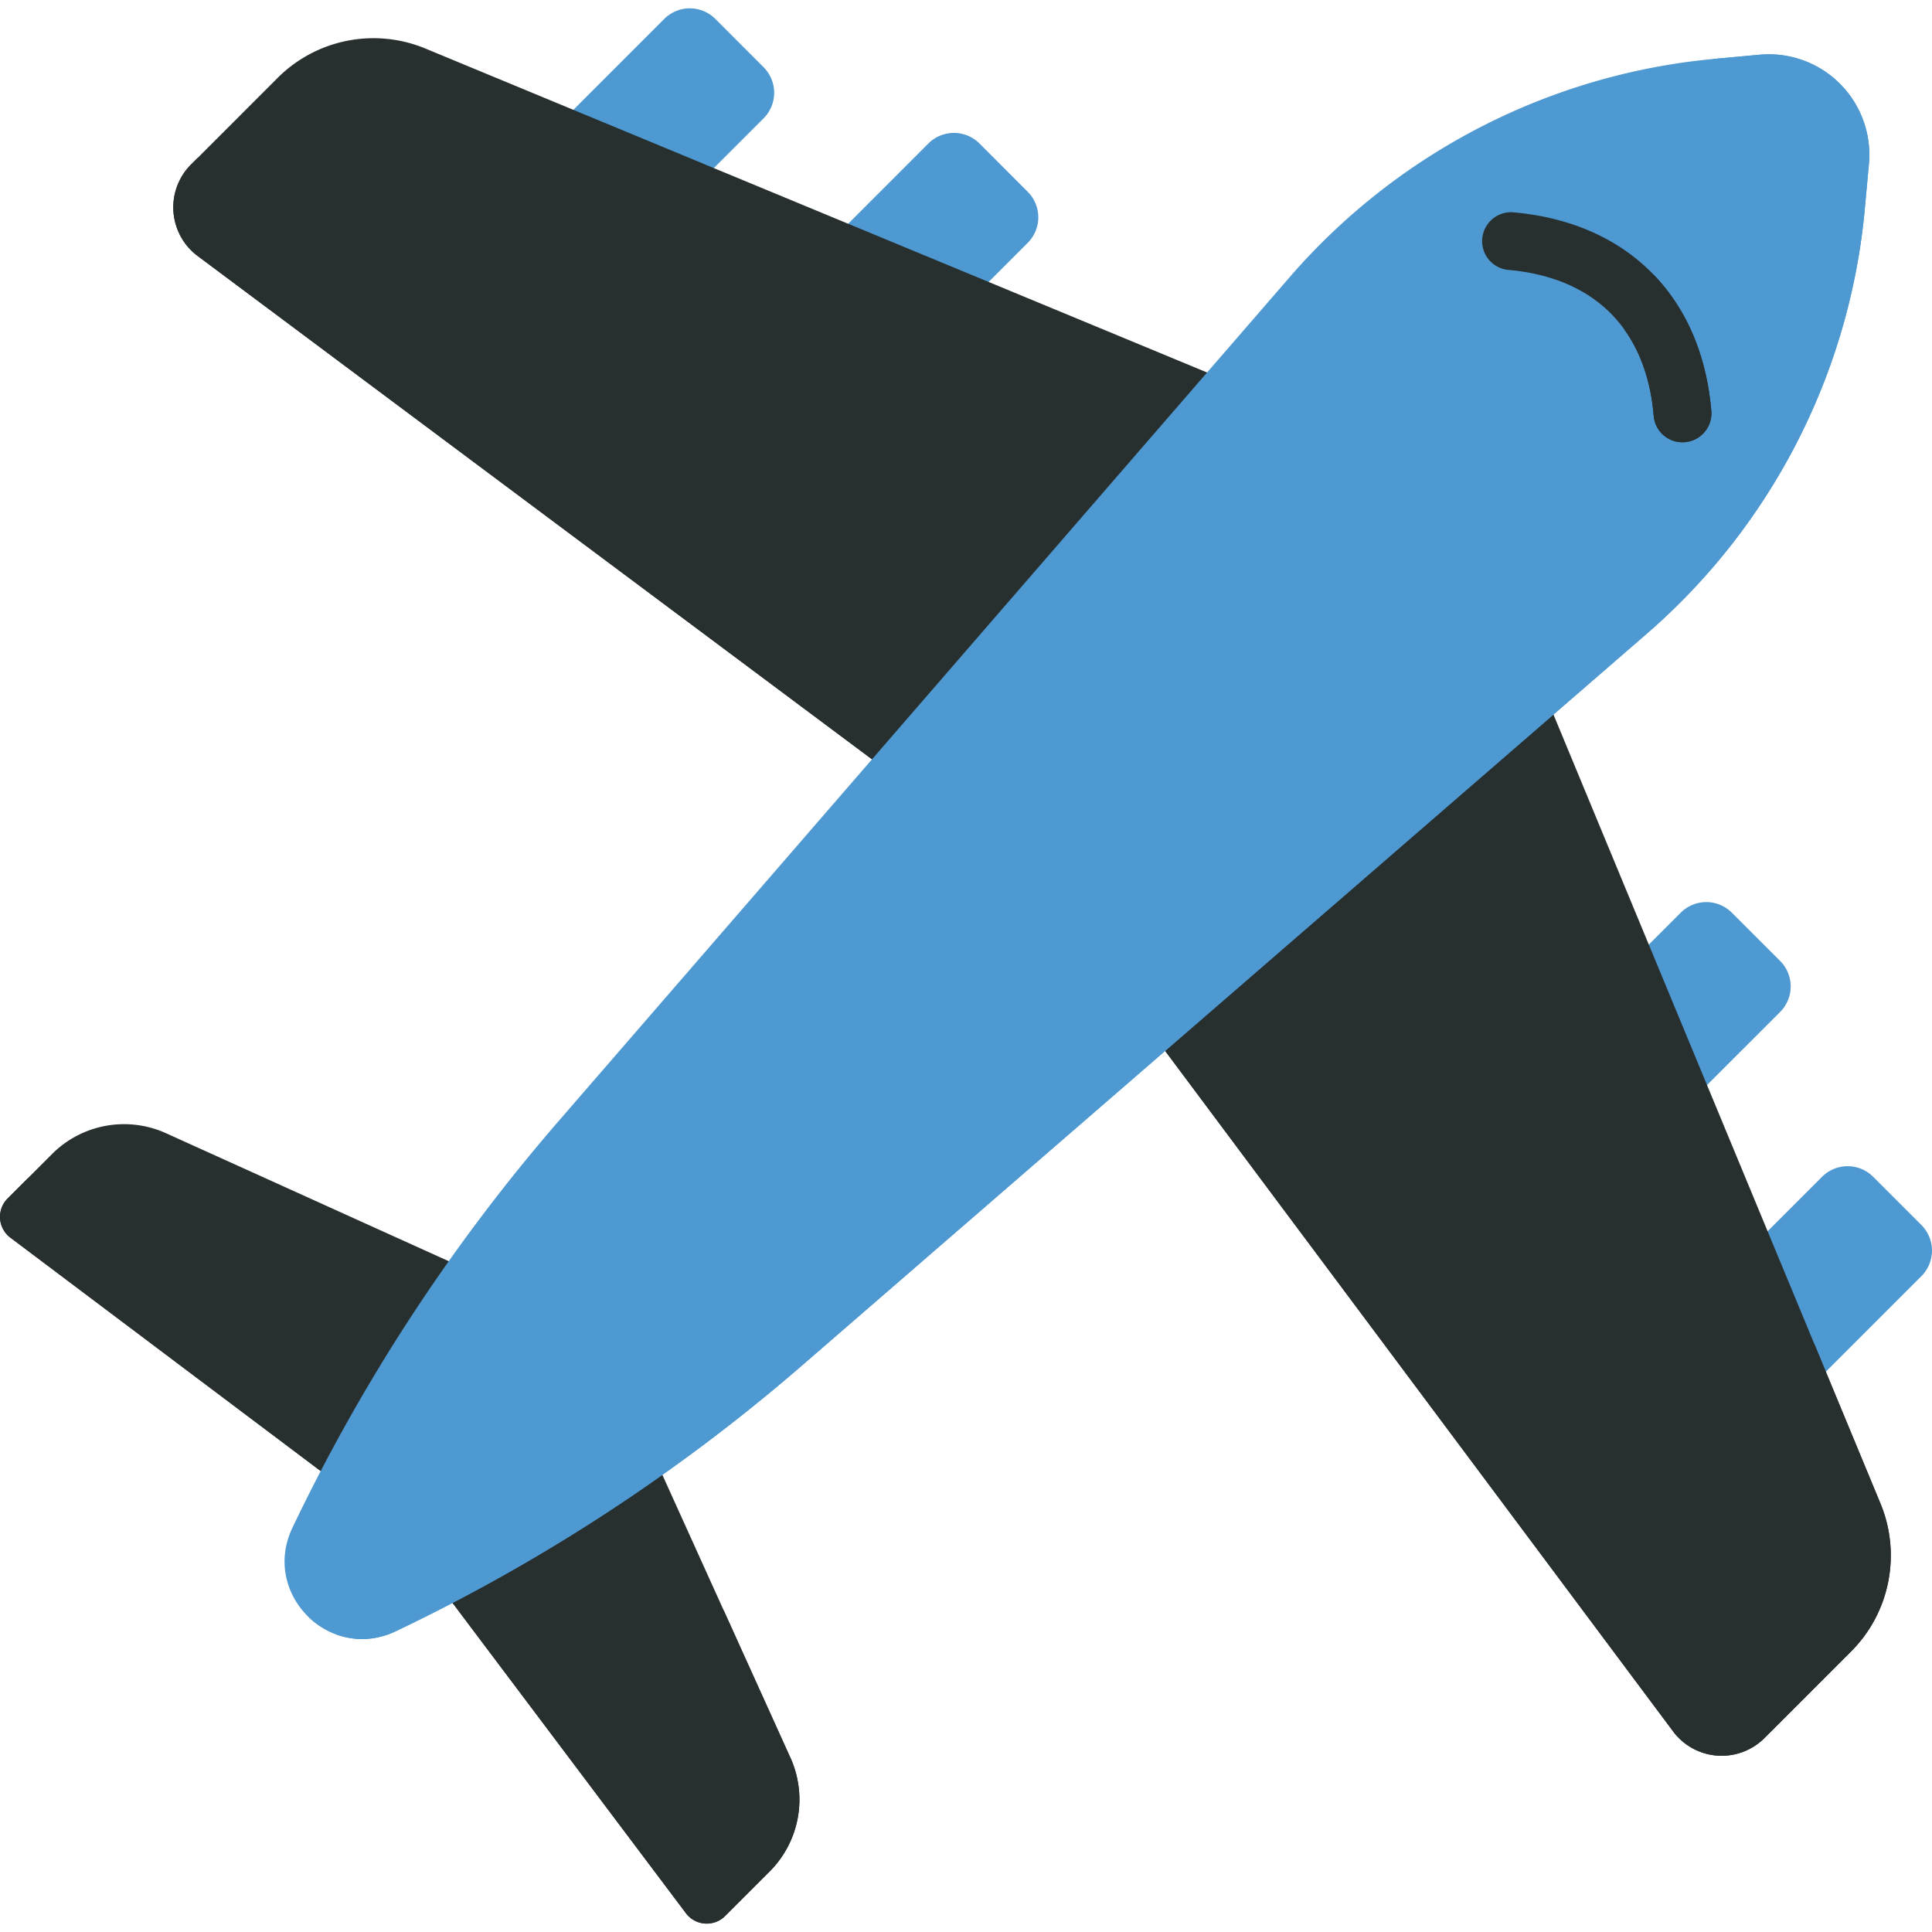
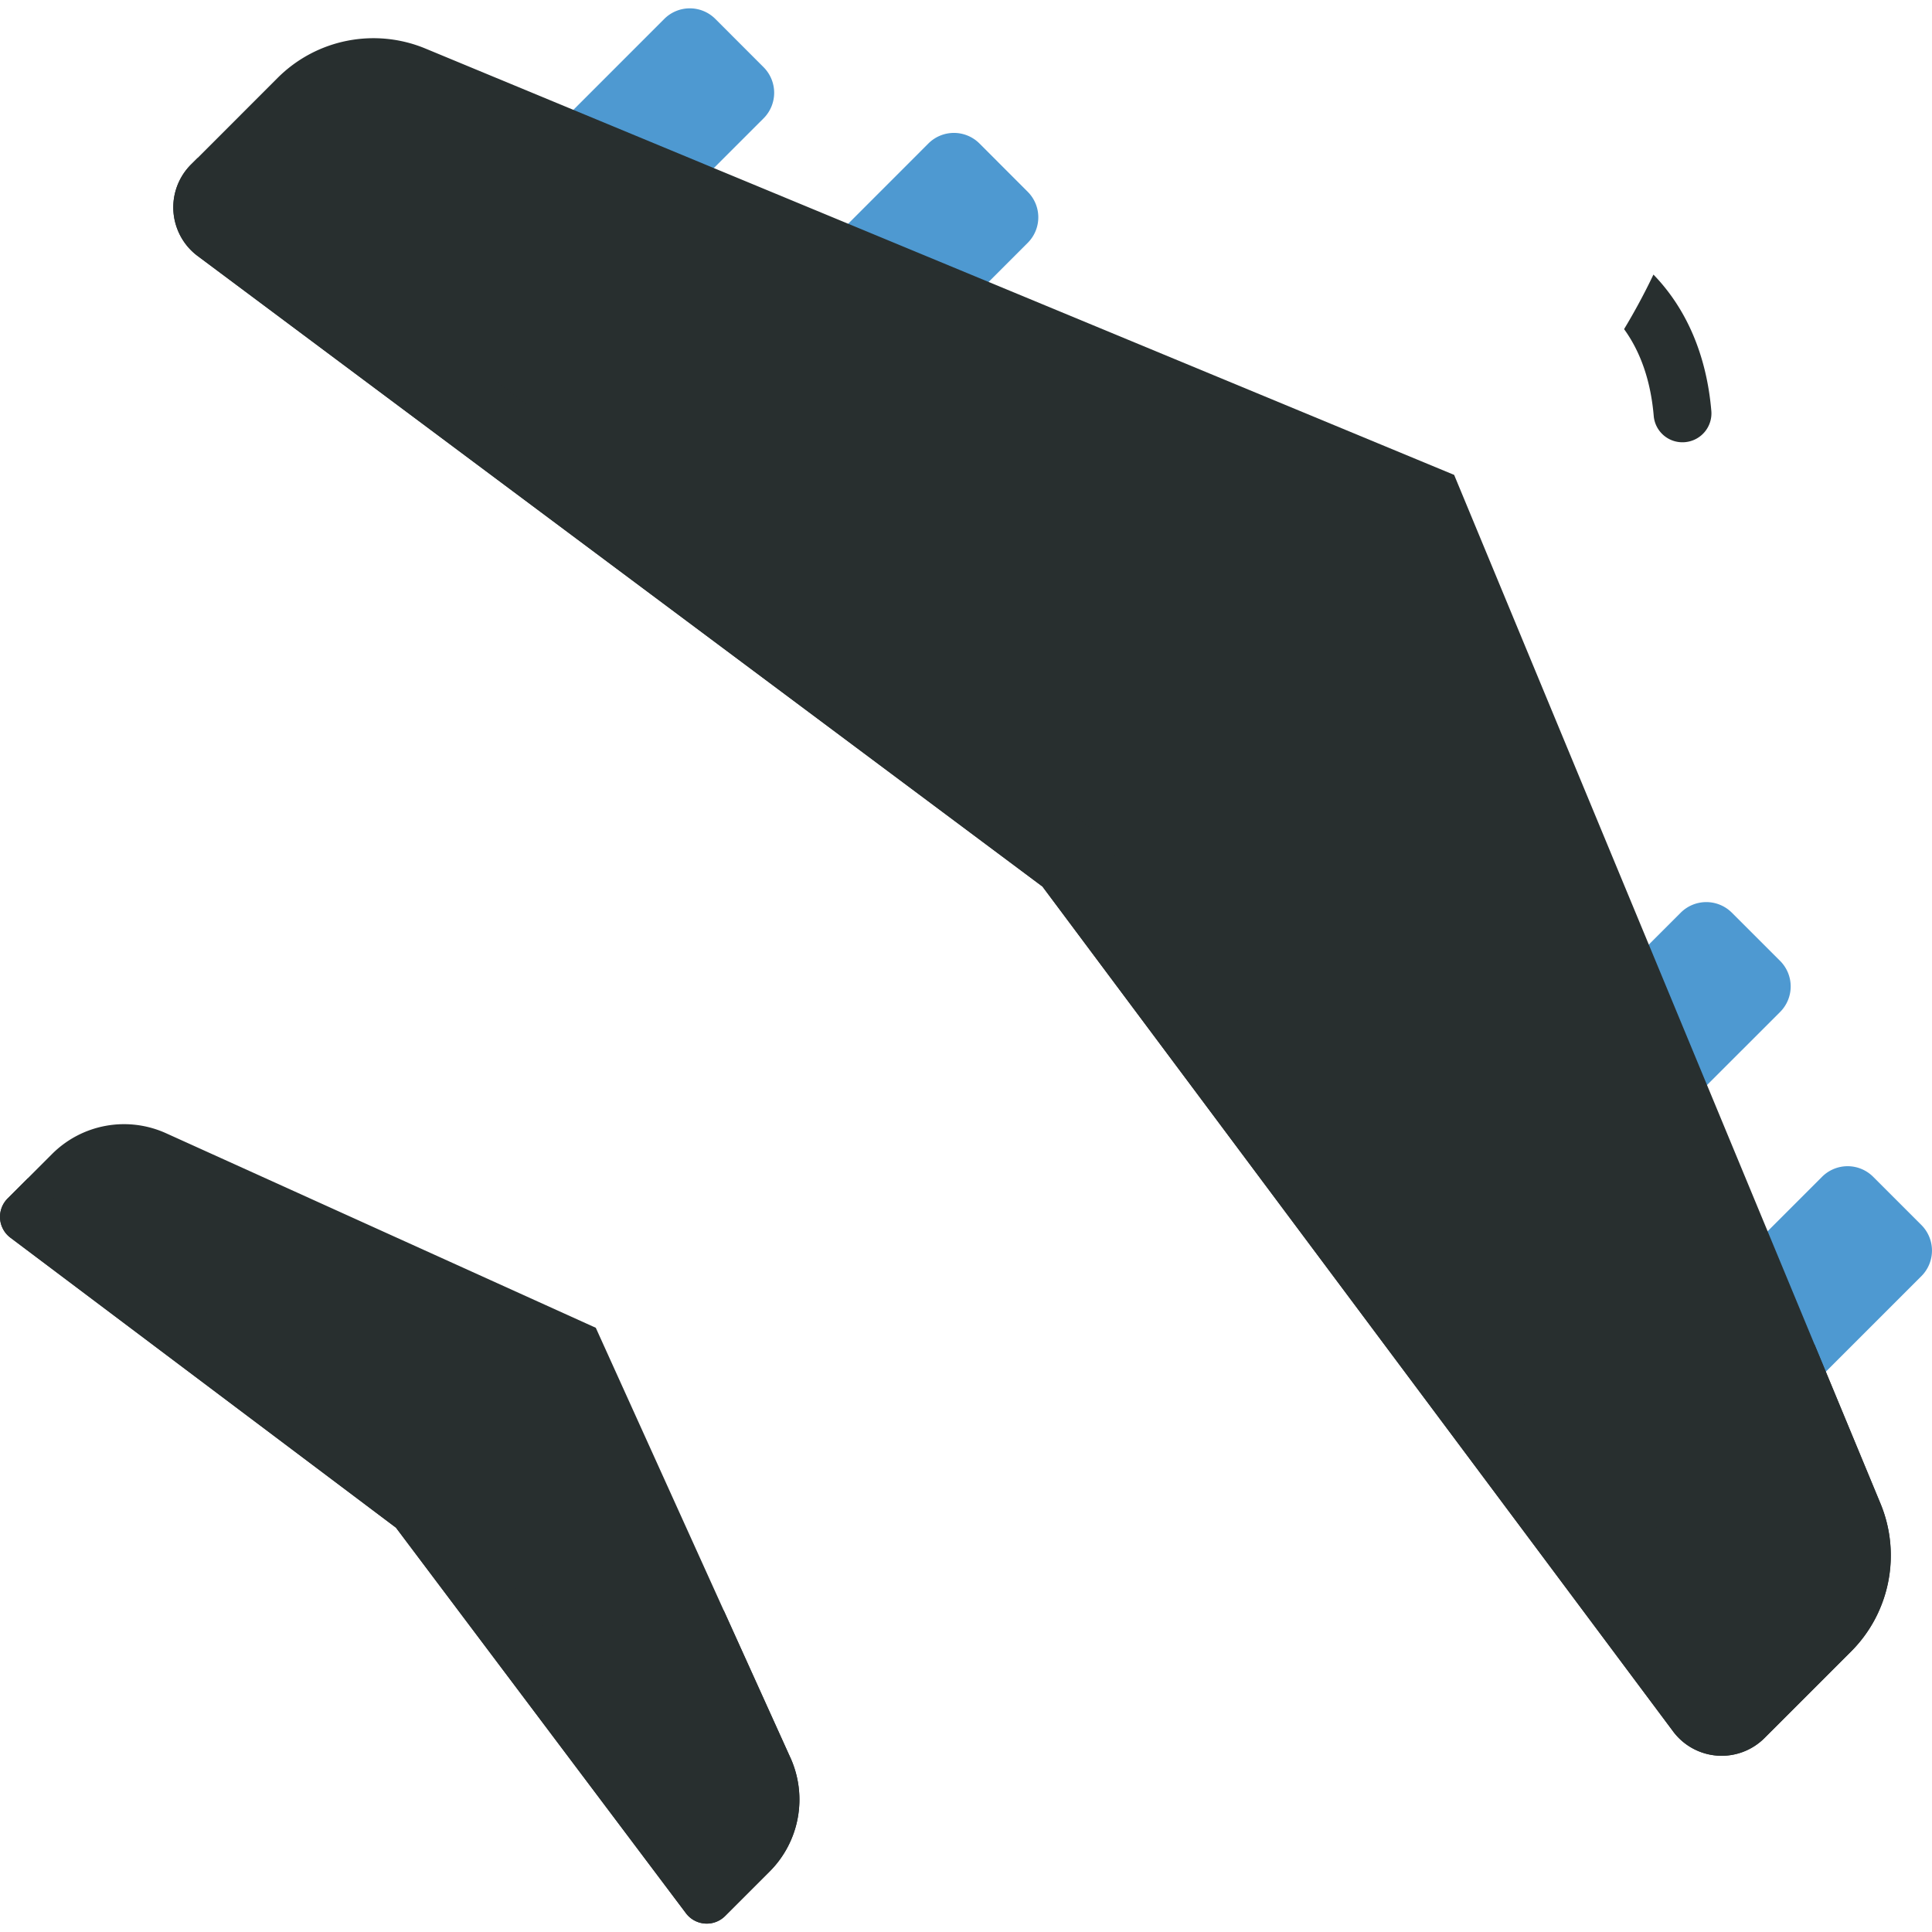
<svg xmlns="http://www.w3.org/2000/svg" width="50" height="50" fill="none" viewBox="0 0 50 50">
  <path fill="#4E99D1" d="m16.113 6.71-2.571-2.57L17.191.49a.934.934 0 0 1 1.322 0l1.249 1.25a.936.936 0 0 1 0 1.322L16.113 6.71Zm6.836 3.224-2.571-2.57 3.648-3.65a.935.935 0 0 1 1.323 0l1.248 1.249a.934.934 0 0 1 0 1.322l-3.648 3.65Zm20.557 24.17 2.571 2.57 3.649-3.648a.936.936 0 0 0 0-1.322l-1.249-1.249a.935.935 0 0 0-1.322 0l-3.649 3.649Zm-3.657-6.836 2.57 2.571 3.65-3.649a.935.935 0 0 0 0-1.322l-1.25-1.249a.936.936 0 0 0-1.321 0l-3.65 3.649Z" />
  <path fill="#282F2F" d="m43.299 44.808-16.32-21.864L5.114 6.624a1.569 1.569 0 0 1-.17-2.366l2.241-2.242a3.508 3.508 0 0 1 3.824-.76L37.633 12.29l11.034 26.623a3.508 3.508 0 0 1-.76 3.825l-2.242 2.241a1.568 1.568 0 0 1-2.366-.17Zm-25.547 4.706-7.505-9.978L.269 32.03a.673.673 0 0 1-.072-1.014l1.15-1.15a2.634 2.634 0 0 1 2.95-.538l11.122 5.035 5.035 11.123a2.633 2.633 0 0 1-.537 2.948l-1.15 1.15a.673.673 0 0 1-1.015-.07Z" />
  <path fill="#282F2F" d="m20.454 45.487-1.724-3.81-1.074 1.074a2.175 2.175 0 0 1-3.276-.23l-3.055-4.063-.01.01L.72 30.495l-.522.522a.673.673 0 0 0 .071 1.014l9.979 7.505 7.505 9.979a.673.673 0 0 0 1.014.071l1.15-1.15a2.634 2.634 0 0 0 .538-2.95Zm28.154-3.757a3.508 3.508 0 0 0 .282-.935 3.503 3.503 0 0 0-.223-1.882l-1.604-3.87-.102-.245a3.506 3.506 0 0 1-1 2.044l-2.242 2.242a1.569 1.569 0 0 1-2.366-.17l-12.97-17.375-23.27-17.45-.17.169a1.566 1.566 0 0 0-.37 1.624c.102.296.29.555.541.742L19.32 17.227l7.659 5.717 5.716 7.659L43.3 44.808a1.567 1.567 0 0 0 2.366.172l2.242-2.242c.291-.292.529-.634.701-1.008Z" />
-   <path fill="#4E99D1" d="M10.245 42.215c-1.708.815-3.492-.969-2.677-2.677a46.926 46.926 0 0 1 6.88-10.514L33.379 7.17a16.556 16.556 0 0 1 11.003-5.648l1.16-.106a2.6 2.6 0 0 1 2.826 2.825l-.106 1.161a16.557 16.557 0 0 1-5.648 11.003L20.76 35.335a46.924 46.924 0 0 1-10.514 6.88Z" />
-   <path fill="#4E99D1" d="m48.26 5.402.107-1.16a2.6 2.6 0 0 0-2.826-2.826l-1.16.106-.046.005a16.556 16.556 0 0 1-5.642 10.958L7.97 41.832c.558.55 1.426.789 2.275.383a46.925 46.925 0 0 0 10.514-6.88l21.854-18.93a16.556 16.556 0 0 0 5.648-11.003Z" />
-   <path fill="#282F2F" d="M39.15 5.494a.748.748 0 0 0-.128 1.49c2.243.193 3.584 1.534 3.776 3.777a.745.745 0 0 0 1.06.614.748.748 0 0 0 .43-.742c-.253-2.964-2.174-4.885-5.138-5.139Z" />
  <path fill="#282F2F" d="M43.607 11.443a.748.748 0 0 0 .682-.81c-.124-1.45-.648-2.65-1.498-3.527-.23.483-.484.954-.76 1.412.43.593.69 1.346.767 2.243a.745.745 0 0 0 .81.682Z" />
</svg>